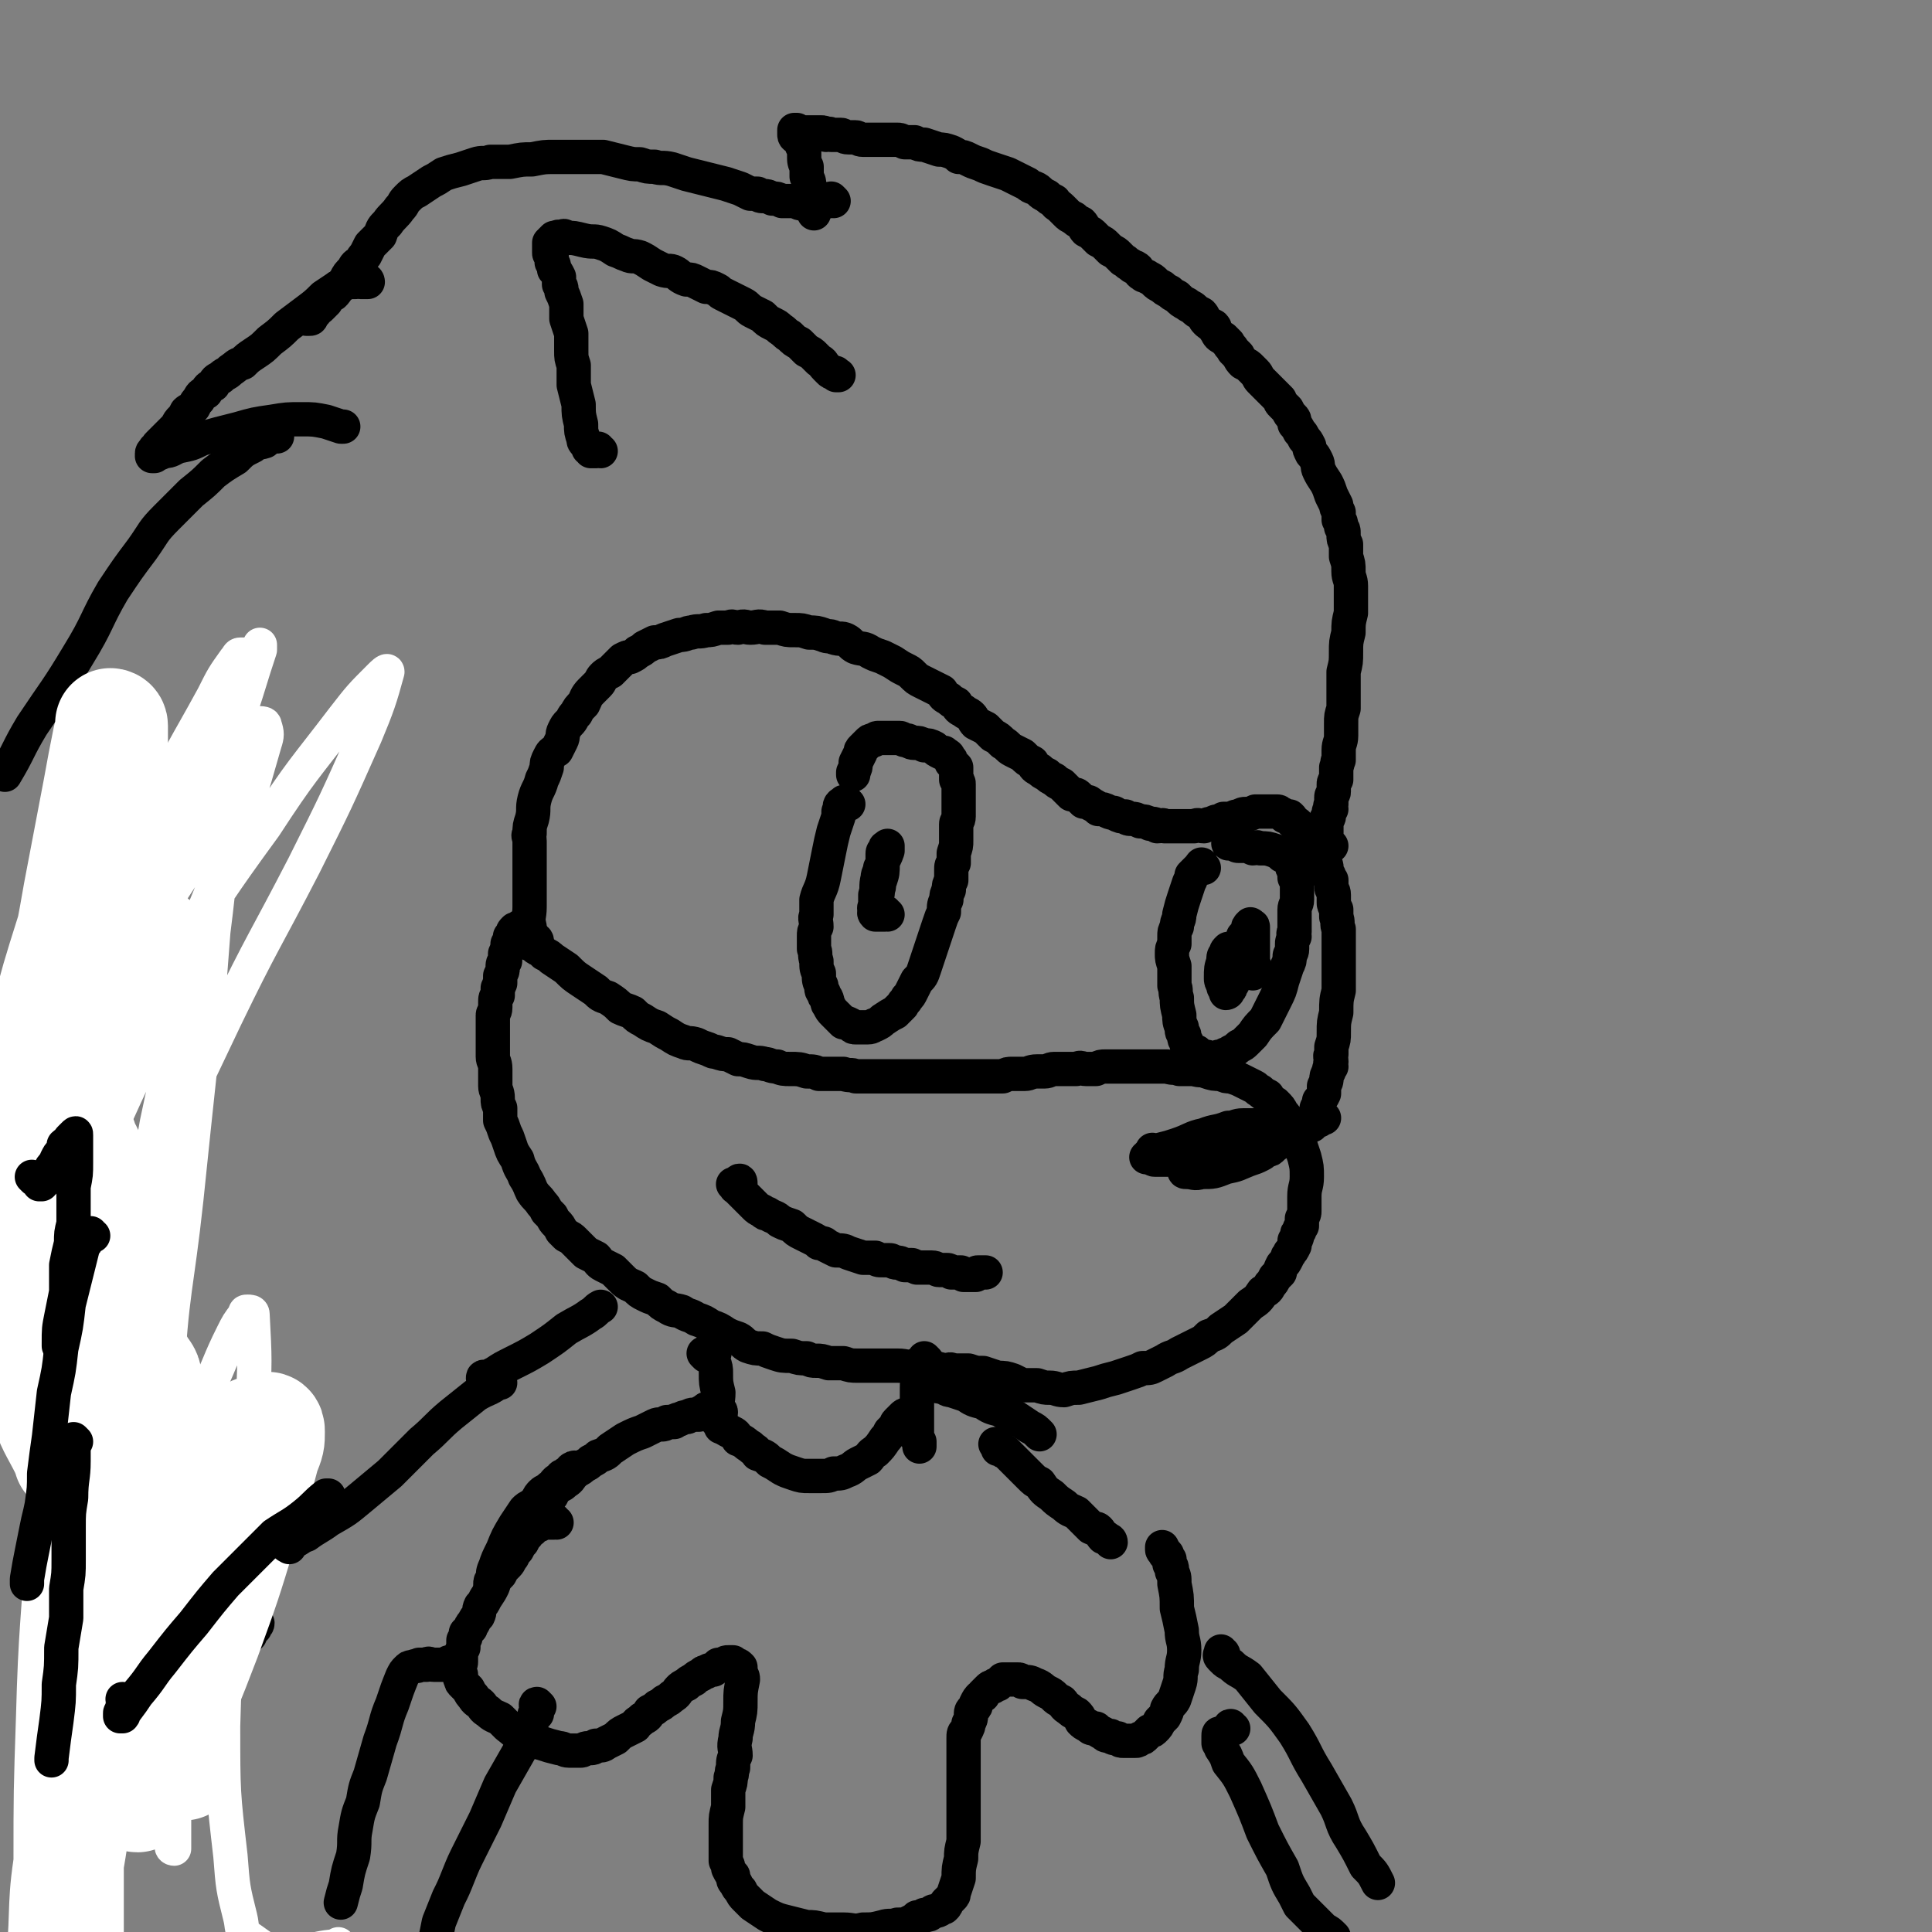
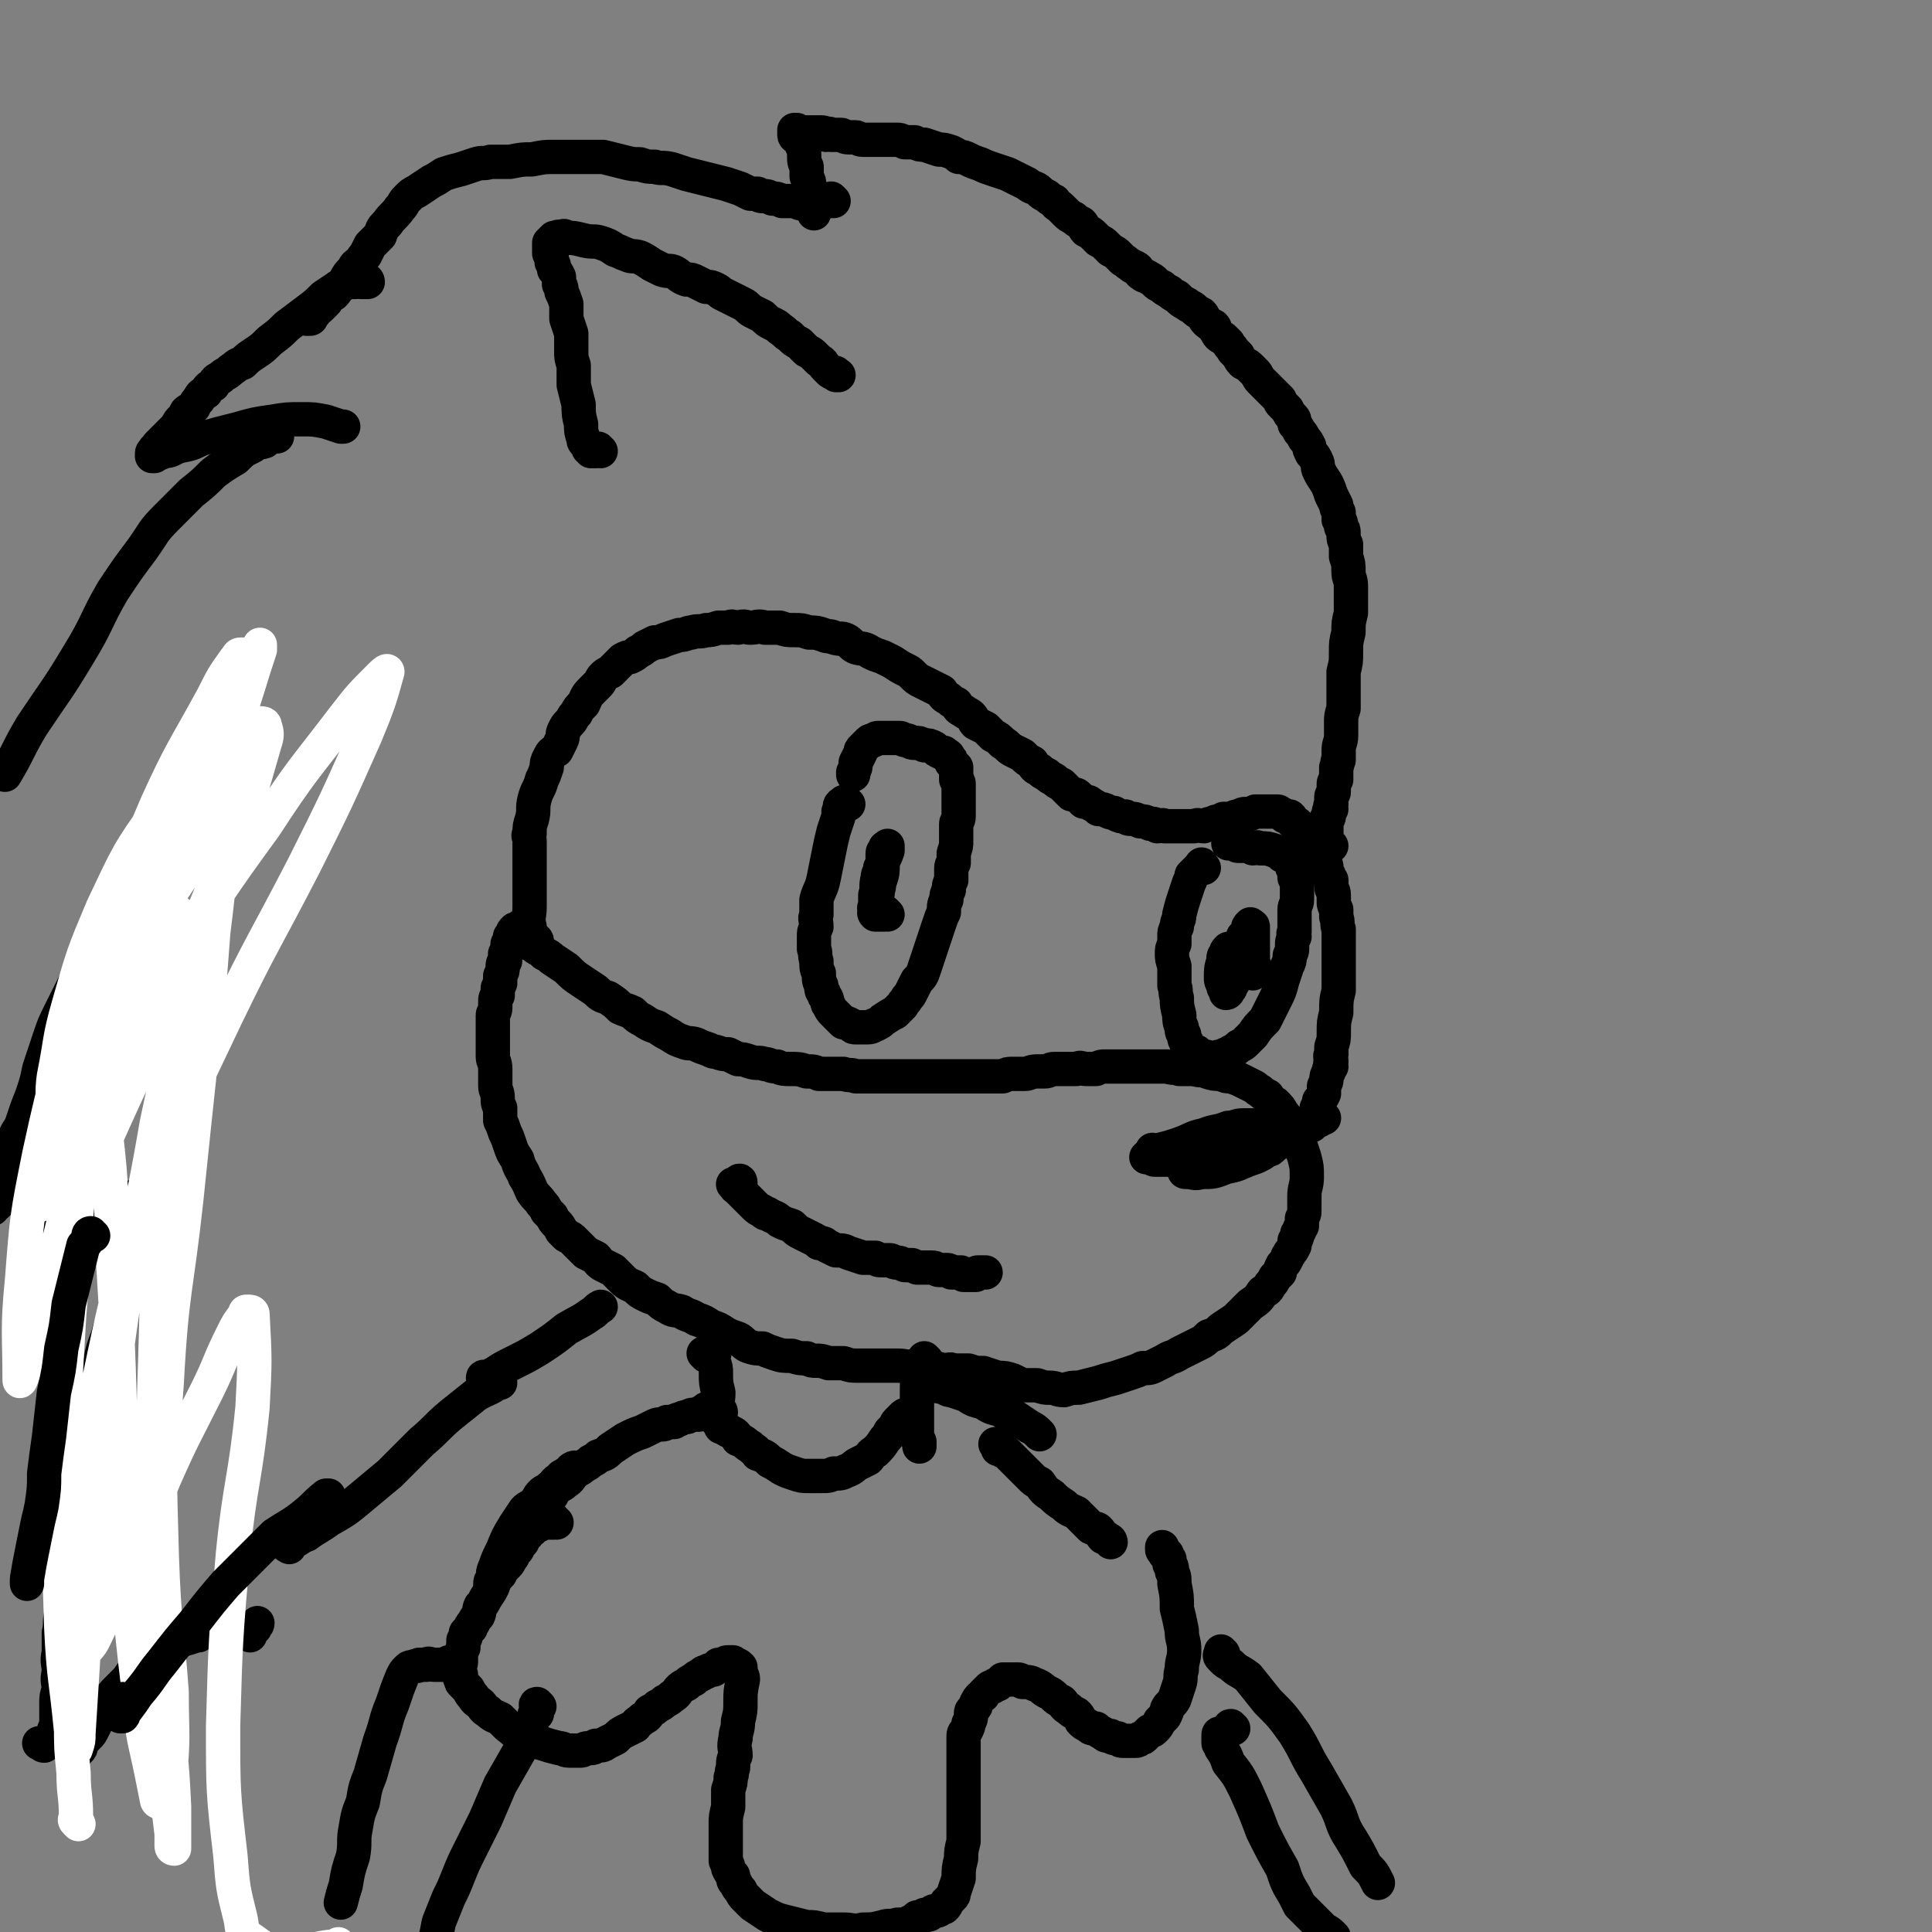
<svg xmlns="http://www.w3.org/2000/svg" viewBox="0 0 788 788" version="1.1">
  <rect x="0" y="0" width="788" height="788" fill="#808080" stroke="none" />
  <g fill="none" stroke="#000000" stroke-width="14" stroke-linecap="round" stroke-linejoin="round">
    <path d="M219,384c0,-1 -1,-1 -1,-1 0,-1 0,0 0,0 0,0 0,1 0,1 -1,0 -1,0 -1,0 -1,0 -1,0 -1,1 0,0 1,0 1,0 1,1 1,1 1,1 1,1 1,1 2,1 1,1 1,1 2,2 2,1 2,1 3,2 3,2 3,2 6,4 3,3 3,3 6,5 3,2 3,2 6,4 2,2 2,2 5,3 3,2 3,2 5,4 2,1 3,1 5,2 2,2 2,2 4,3 3,2 3,2 6,3 3,2 3,2 5,3 3,2 3,2 6,3 2,1 2,0 5,1 2,1 2,1 5,2 2,1 2,1 3,1 3,1 3,1 5,1 2,1 2,1 4,2 2,0 2,0 5,1 3,1 3,0 6,1 2,0 2,1 5,1 2,1 3,1 5,1 4,0 4,0 7,1 3,0 3,0 5,1 3,0 3,0 5,0 3,0 3,0 5,0 3,1 3,0 5,1 3,0 3,0 5,0 3,0 3,0 6,0 2,0 2,0 5,0 2,0 2,0 4,0 2,0 2,0 5,0 2,0 2,0 5,0 2,0 2,0 4,0 2,0 2,0 4,0 2,0 2,0 4,0 2,0 2,0 5,0 2,0 2,0 4,0 2,0 2,0 4,0 2,0 2,0 5,0 2,-1 2,-1 4,-1 2,0 3,0 5,0 2,0 2,-1 5,-1 2,0 2,0 3,0 2,0 2,-1 4,-1 3,0 3,0 5,0 2,0 2,0 4,0 2,-1 2,0 4,0 2,0 2,0 4,0 2,-1 2,-1 4,-1 2,0 2,0 4,0 2,0 2,0 4,0 1,0 1,0 3,0 2,0 2,0 5,0 2,0 2,0 5,0 2,0 2,0 4,0 3,1 3,0 5,1 3,0 3,0 6,0 3,1 3,0 5,1 3,1 3,1 6,1 2,1 2,1 4,1 3,1 3,1 5,2 2,1 2,1 4,2 2,1 1,1 3,2 1,1 1,1 3,2 1,2 1,2 3,3 2,2 2,2 3,4 2,2 1,2 3,4 1,2 1,2 2,3 1,2 1,3 2,5 1,3 1,3 2,6 1,4 1,4 1,8 0,4 -1,4 -1,8 0,3 0,3 0,6 0,1 0,1 -1,3 0,1 0,1 0,3 -1,1 -1,1 -1,2 -1,1 -1,1 -1,2 0,1 0,1 -1,2 0,1 0,1 0,2 -1,2 -1,2 -2,3 0,1 -1,1 -1,2 -1,2 -1,2 -2,3 -1,2 -1,2 -1,3 -1,1 -1,1 -2,2 -1,2 -1,2 -2,3 -1,2 -1,2 -3,3 -2,3 -2,3 -5,5 -3,3 -3,3 -6,6 -3,2 -3,2 -6,4 -2,2 -2,2 -5,3 -2,2 -2,2 -4,3 -2,1 -2,1 -4,2 -2,1 -2,1 -4,2 -3,2 -3,1 -6,3 -2,1 -2,1 -4,2 -2,1 -2,1 -5,1 -2,1 -2,1 -5,2 -3,1 -3,1 -6,2 -4,1 -4,1 -7,2 -4,1 -4,1 -8,2 -3,0 -3,0 -6,1 -3,0 -3,-1 -6,-1 -2,0 -2,0 -5,-1 -3,0 -3,0 -6,0 -2,-1 -2,-1 -4,-2 -3,-1 -3,-1 -6,-1 -3,-1 -3,-1 -6,-2 -3,0 -3,0 -6,-1 -3,0 -3,0 -6,0 -2,-1 -2,0 -4,0 -3,-1 -3,-1 -6,-1 -3,0 -3,0 -5,0 -4,0 -4,-1 -8,-1 -4,0 -4,0 -8,0 -4,0 -4,0 -8,0 -3,0 -3,0 -6,-1 -3,0 -3,0 -6,0 -3,-1 -3,-1 -5,-1 -2,0 -2,0 -4,-1 -3,0 -3,0 -6,-1 -4,0 -4,0 -7,-1 -3,-1 -3,-1 -5,-2 -3,0 -3,0 -6,-1 -2,-1 -2,-2 -4,-3 -3,-1 -3,-1 -5,-2 -3,-2 -3,-2 -6,-3 -3,-2 -3,-2 -6,-3 -3,-2 -3,-1 -6,-3 -3,-1 -3,0 -6,-2 -2,-1 -2,-1 -4,-3 -3,-1 -3,-1 -5,-2 -2,-1 -2,-1 -4,-3 -2,-1 -3,-1 -5,-3 -2,-2 -2,-2 -4,-4 -2,-1 -2,-1 -4,-2 -2,-1 -2,-2 -3,-3 -2,-1 -2,-1 -4,-2 -1,-1 -1,-1 -3,-3 -1,-1 -1,-1 -2,-2 -1,-1 -1,-1 -3,-2 -1,-1 -1,-1 -2,-2 -1,-2 -1,-2 -2,-3 -1,-1 -1,-1 -2,-3 -1,-1 -1,-1 -2,-2 -1,-2 -1,-2 -2,-3 -2,-3 -2,-2 -4,-5 -1,-2 -1,-3 -3,-6 -1,-3 -2,-3 -3,-7 -2,-3 -2,-3 -3,-6 -1,-3 -1,-3 -2,-5 -1,-3 -1,-3 -2,-5 0,-2 0,-2 0,-5 -1,-2 -1,-2 -1,-4 0,-3 -1,-3 -1,-5 0,-2 0,-2 0,-4 0,-2 0,-2 0,-3 0,-3 -1,-3 -1,-5 0,-2 0,-2 0,-5 0,-2 0,-2 0,-4 0,-2 0,-2 0,-4 0,-2 0,-2 0,-4 0,-1 1,-1 1,-3 0,-1 0,-1 0,-2 0,-2 0,-2 1,-3 0,-1 0,-1 0,-3 1,-1 0,-1 1,-2 0,-2 0,-2 0,-3 1,-2 1,-2 1,-3 0,-2 0,-2 1,-3 0,-2 0,-2 0,-3 1,-1 0,-1 1,-2 0,-1 0,-1 0,-2 0,0 1,0 1,-1 0,-1 0,-1 0,-2 0,0 0,0 1,-1 0,-1 0,-1 1,-2 1,0 1,0 2,-1 0,0 0,0 0,0 " />
    <path d="M218,384c0,0 0,-1 -1,-1 0,0 0,1 0,1 0,0 -1,-1 -1,-1 0,-1 0,-1 0,-1 0,-2 0,-2 0,-4 -1,-4 0,-4 0,-8 0,-5 0,-5 0,-9 0,-4 0,-4 0,-7 0,-3 0,-3 0,-5 0,-2 0,-2 0,-3 0,-2 0,-2 0,-3 0,-2 -1,-2 0,-3 0,-3 0,-3 1,-6 1,-4 0,-4 1,-8 1,-4 2,-4 3,-8 1,-2 1,-2 2,-5 0,-2 0,-2 1,-4 1,-2 1,-2 3,-3 1,-2 1,-2 2,-4 1,-2 0,-2 1,-4 1,-2 1,-2 2,-3 2,-2 1,-2 3,-4 1,-2 1,-2 3,-4 1,-2 1,-3 3,-5 1,-1 1,-1 3,-3 1,-1 1,-2 2,-3 1,-1 1,-1 3,-2 1,-1 1,-1 3,-3 1,-1 1,-1 2,-2 2,-1 2,-1 3,-1 2,-1 2,-1 3,-2 2,-1 2,-1 3,-2 2,-1 2,-1 4,-2 2,0 2,0 4,-1 3,-1 3,-1 6,-2 3,0 3,-1 5,-1 3,-1 3,0 6,-1 2,0 2,0 5,-1 2,0 2,0 4,0 2,-1 2,0 4,0 3,-1 3,0 5,0 3,0 3,-1 6,0 3,0 3,0 6,0 3,1 3,1 6,1 3,0 3,0 6,1 3,0 3,0 6,1 2,1 2,0 4,1 3,1 3,0 5,1 2,1 2,2 4,3 3,1 3,0 6,2 2,1 2,1 5,2 2,1 2,1 4,2 3,2 3,2 5,3 2,1 2,1 3,2 2,2 2,2 4,3 2,1 2,1 4,2 2,1 2,1 4,2 1,2 1,2 3,3 1,1 1,1 3,2 1,2 1,2 3,3 1,1 2,1 3,2 1,1 1,2 2,3 2,1 2,1 4,2 2,2 2,2 3,3 2,1 2,1 4,3 2,1 2,2 4,3 2,1 2,1 4,2 2,2 2,2 4,3 1,2 1,2 3,3 1,1 1,1 3,2 1,1 1,1 3,2 1,1 1,1 3,2 1,1 1,1 2,2 1,1 1,1 2,2 2,0 2,0 3,1 1,1 1,1 2,2 2,0 2,0 3,1 2,1 2,1 3,2 2,0 2,0 4,1 2,1 2,0 3,1 2,1 2,1 4,1 1,1 1,1 3,1 1,0 1,0 3,1 2,0 2,0 4,1 2,0 2,0 3,1 2,0 2,-1 3,0 2,0 2,0 3,0 2,0 2,0 3,0 2,0 2,0 3,0 2,0 2,0 3,0 2,-1 2,0 4,0 2,-1 2,-1 3,-1 2,-1 2,-1 3,-1 1,0 1,0 2,-1 2,0 2,0 3,0 2,-1 2,-1 3,-1 2,-1 2,-1 3,-1 0,0 1,0 1,0 1,0 1,0 3,-1 1,0 1,0 2,0 1,0 1,0 1,0 1,0 1,0 3,0 0,0 0,0 1,0 1,0 1,0 2,0 1,0 1,1 2,1 0,0 0,0 1,1 1,0 1,0 2,0 1,1 1,1 1,2 1,1 1,1 2,1 1,1 1,1 2,2 1,1 0,1 1,2 1,1 1,1 2,2 1,1 1,1 2,2 0,1 0,1 1,2 1,1 0,1 1,2 0,0 0,0 1,1 0,1 0,1 1,2 0,0 0,0 0,1 1,1 1,1 1,2 0,0 0,0 0,1 0,1 0,1 1,2 0,1 0,1 1,2 0,1 0,1 0,3 0,1 1,1 1,3 0,1 0,1 0,3 0,1 0,1 1,3 0,1 0,1 0,3 1,2 0,3 1,5 0,2 0,2 0,3 0,2 0,2 0,4 0,2 0,2 0,5 0,3 0,3 0,6 0,3 0,3 0,7 -1,4 -1,4 -1,9 -1,4 -1,4 -1,8 0,3 0,3 -1,6 0,1 0,1 0,3 -1,1 0,1 0,3 -1,1 0,1 0,2 -1,1 -1,1 -1,2 -1,2 -1,2 -1,3 0,1 0,1 -1,3 0,2 0,2 0,3 -1,2 -1,2 -2,3 0,2 0,2 -1,3 0,1 0,1 0,1 -1,1 0,1 0,2 -1,1 -1,1 -1,1 0,1 0,1 0,1 0,1 -1,0 -1,1 0,0 0,0 0,1 0,0 -1,0 -1,0 0,0 1,0 1,0 0,-1 0,-1 1,-1 1,-1 1,-1 2,-1 1,-1 1,-1 2,-1 " />
    <path d="M543,345c0,0 -1,-1 -1,-1 0,0 1,1 1,1 -1,0 -1,0 -1,0 -1,0 -1,0 -1,-1 0,0 0,0 0,0 0,-1 0,-1 0,-1 0,0 0,0 0,-1 0,-1 0,-1 0,-2 0,0 0,0 0,-1 0,-1 0,-1 0,-2 0,0 0,0 0,-1 0,-1 0,-1 0,-2 0,0 1,0 1,-1 0,-1 0,-1 0,-2 0,0 0,0 1,-1 0,-1 -1,-1 0,-2 0,0 0,0 0,-1 0,-1 0,-1 0,-2 0,-1 1,-1 1,-2 0,-1 0,-1 0,-3 0,-1 0,-1 1,-2 0,-1 0,-2 0,-3 0,-1 0,-1 0,-2 1,-2 0,-2 1,-3 0,-2 0,-2 0,-4 0,-3 1,-3 1,-6 0,-2 0,-2 0,-5 0,-3 0,-3 1,-6 0,-3 0,-3 0,-7 0,-4 0,-4 0,-8 1,-4 1,-4 1,-8 0,-4 0,-4 1,-8 0,-4 0,-4 1,-8 0,-3 0,-3 0,-6 0,-2 0,-2 0,-5 0,-3 -1,-3 -1,-6 0,-3 0,-3 -1,-6 0,-3 0,-3 0,-5 -1,-2 -1,-2 -1,-4 0,-2 0,-2 -1,-3 0,-2 0,-2 -1,-3 0,-2 0,-2 0,-3 -1,-2 -1,-2 -1,-3 -1,-2 -1,-2 -2,-4 -1,-3 -1,-3 -2,-5 -2,-3 -2,-3 -3,-5 -1,-2 0,-2 -1,-4 -1,-2 -1,-2 -2,-3 -1,-2 -1,-2 -1,-3 -1,-2 -1,-2 -2,-3 -1,-2 -1,-2 -2,-3 -1,-2 -1,-2 -2,-3 0,-2 0,-2 -1,-3 -1,-1 -1,-1 -2,-3 -1,-1 -1,-1 -2,-2 -1,-1 -1,-1 -1,-2 -1,-1 -1,-1 -2,-2 -1,-1 -1,-1 -2,-2 -1,-1 -1,-1 -2,-2 -1,-1 -1,-1 -2,-2 -1,-1 -1,-2 -2,-3 -1,-1 -1,-1 -2,-2 -1,-1 -1,-1 -3,-2 -1,-1 -1,-1 -2,-3 -1,-1 -1,-1 -2,-2 -1,-2 -1,-1 -2,-3 -1,-1 -1,-1 -2,-2 -2,-1 -2,-1 -3,-3 -1,-1 0,-1 -1,-2 -2,-1 -2,-1 -3,-2 -1,-1 -1,-2 -2,-3 -2,-1 -2,-1 -3,-2 -1,-1 -2,-1 -3,-2 -2,-1 -2,-1 -4,-3 -2,-1 -2,-1 -3,-2 -2,-1 -2,-1 -3,-2 -2,-1 -2,-1 -3,-2 -1,-1 -1,-1 -3,-2 -1,-1 -1,0 -2,-1 -2,-1 -1,-2 -3,-3 -1,0 -1,0 -2,-1 -2,-1 -1,-1 -3,-2 -1,-1 -1,-1 -2,-2 -1,-1 -1,-1 -3,-2 -1,-1 -1,-1 -2,-2 -1,-1 -1,-1 -3,-2 -1,-1 -1,-1 -2,-2 -1,-1 -1,-1 -3,-2 -1,-1 -1,-2 -2,-3 -2,-1 -2,-1 -3,-2 -2,-1 -2,-1 -3,-2 -1,-1 -1,-1 -2,-2 -2,-2 -2,-1 -3,-3 -2,-1 -2,-1 -3,-2 -2,-1 -2,-1 -3,-2 -2,-2 -3,-1 -5,-3 -4,-2 -4,-2 -8,-4 -3,-1 -3,-1 -6,-2 -3,-1 -3,-1 -5,-2 -3,-1 -3,-1 -5,-2 -2,-1 -2,-1 -4,-1 -1,-1 -1,-1 -3,-2 -3,-1 -3,-1 -5,-1 -3,-1 -3,-1 -6,-2 -2,0 -2,0 -4,-1 -2,0 -2,0 -4,0 -2,-1 -2,-1 -3,-1 -2,0 -2,0 -3,0 -2,0 -2,0 -3,0 -2,0 -2,0 -3,0 -1,0 -1,0 -3,0 -1,0 -1,0 -2,0 -2,0 -2,-1 -3,-1 -2,0 -2,0 -3,0 -2,0 -2,-1 -3,-1 -1,0 -1,0 -2,0 -1,0 -1,0 -2,0 -1,-1 -1,0 -2,0 -1,-1 -1,-1 -2,-1 -1,0 -1,0 -2,0 0,0 0,0 -1,0 -1,0 -1,0 -1,0 -1,0 -1,0 -1,0 -1,0 -1,0 -1,0 -1,0 -1,0 -1,0 0,0 0,0 -1,0 0,0 0,0 0,0 0,0 0,0 0,0 -1,0 -1,0 -1,0 -1,0 -1,-1 -1,-1 0,0 0,0 0,0 -1,0 -1,0 -1,0 0,0 0,0 0,1 0,0 0,1 0,1 0,0 0,-1 0,0 0,0 0,0 0,0 0,1 1,1 1,1 0,0 0,0 1,1 0,0 0,-1 1,0 0,0 0,0 0,1 0,0 0,0 0,1 0,1 1,1 1,2 0,1 0,1 0,2 0,3 0,3 1,5 0,2 0,2 0,4 1,2 1,2 1,3 0,2 1,2 1,3 0,2 0,2 0,3 0,1 1,1 1,2 0,1 0,1 0,1 0,1 0,1 0,1 0,0 0,0 0,1 0,0 0,0 0,0 0,0 0,1 0,1 0,0 0,-1 0,-1 0,0 0,0 0,-1 0,0 0,0 1,0 " />
    <path d="M245,184c-1,0 -1,-1 -1,-1 -1,0 -1,0 -1,1 0,0 0,0 -1,0 0,0 0,0 -1,0 0,-1 0,-1 0,-1 0,0 -1,0 -1,0 0,0 0,-1 0,-1 -1,-1 -1,-1 -1,-1 -1,-1 -1,-1 -1,-2 -1,-3 -1,-3 -1,-6 -1,-4 -1,-4 -1,-8 -1,-4 -1,-4 -2,-8 0,-4 0,-4 0,-8 -1,-3 -1,-3 -1,-6 0,-3 0,-3 0,-7 -1,-3 -1,-3 -2,-6 0,-3 0,-3 0,-6 -1,-3 -1,-3 -2,-5 0,-2 0,-2 -1,-3 0,-2 0,-2 0,-3 -1,-2 -1,-2 -2,-3 0,-2 0,-2 -1,-3 0,-2 0,-2 0,-3 -1,-1 -1,0 -1,-1 0,-1 0,-1 0,-2 0,-1 0,-1 0,-1 0,-1 0,-1 0,-1 1,-1 1,-1 1,-1 0,0 0,0 1,-1 1,0 1,0 1,0 1,-1 1,0 2,0 1,-1 1,-1 2,0 3,0 3,0 7,1 4,1 4,0 7,1 3,1 3,1 6,3 3,1 2,1 5,2 2,1 2,0 5,1 2,1 2,1 5,3 2,1 2,1 4,2 3,1 3,0 5,1 2,1 2,2 5,3 2,0 2,0 4,1 2,1 2,1 4,2 2,0 2,0 4,1 2,1 1,1 3,2 2,1 2,1 4,2 2,1 2,1 4,2 2,1 2,2 4,3 2,1 2,1 4,2 2,2 2,2 4,3 2,1 2,1 3,2 3,2 2,2 4,3 2,2 2,2 4,3 2,2 2,2 3,3 2,1 2,1 3,2 1,1 1,1 2,2 2,1 1,1 3,3 0,0 0,0 1,1 1,1 1,1 2,1 1,0 1,0 1,1 0,0 0,0 1,0 " />
    <path d="M340,82c0,0 -1,-1 -1,-1 0,0 0,0 0,1 0,0 -1,-1 -1,0 -1,0 -1,0 -2,0 0,0 0,0 -1,0 0,0 0,1 -1,1 -1,0 -1,0 -1,0 -1,0 -1,0 -2,0 -1,0 -1,0 -1,0 -1,0 -1,0 -2,0 -2,0 -2,0 -3,-1 -1,0 -1,0 -3,0 -2,0 -2,0 -3,0 -2,-1 -2,-1 -4,-1 -2,-1 -2,-1 -3,-1 -2,0 -2,0 -3,-1 -2,0 -2,0 -3,0 -2,-1 -2,-1 -4,-2 -3,-1 -3,-1 -6,-2 -4,-1 -4,-1 -8,-2 -4,-1 -4,-1 -8,-2 -3,-1 -3,-1 -6,-2 -4,-1 -4,0 -7,-1 -3,0 -3,0 -6,-1 -3,0 -3,0 -7,-1 -4,-1 -4,-1 -8,-2 -5,0 -5,0 -10,0 -5,0 -5,0 -10,0 -4,0 -4,0 -9,1 -4,0 -4,0 -9,1 -4,0 -4,0 -8,0 -3,1 -3,0 -6,1 -3,1 -3,1 -6,2 -4,1 -4,1 -7,2 -3,2 -3,2 -5,3 -3,2 -3,2 -6,4 -2,1 -2,1 -4,3 -2,2 -1,2 -3,4 -2,3 -3,3 -5,6 -2,2 -2,2 -3,5 -2,2 -2,2 -4,4 -1,2 -1,2 -2,4 -1,1 -1,1 -2,3 -2,1 -2,1 -3,3 -2,2 -2,2 -3,4 -1,2 -1,2 -3,3 -1,2 -1,2 -2,3 -2,1 -2,1 -3,3 -1,1 -1,1 -2,2 -1,1 -1,1 -2,1 0,1 0,1 -1,2 -1,0 0,1 -1,1 0,1 0,1 -1,1 0,0 -1,0 -1,0 0,0 0,0 1,0 0,0 0,0 0,0 " />
    <path d="M150,115c0,0 -1,-1 -1,-1 0,0 1,0 1,1 -1,0 -1,0 -2,0 -1,0 -1,0 -1,0 -1,0 -1,-1 -2,0 -2,0 -2,0 -3,0 -2,1 -2,1 -4,2 -3,2 -3,2 -6,4 -3,3 -3,3 -7,6 -4,3 -4,3 -8,6 -3,3 -3,3 -7,6 -3,3 -3,3 -6,5 -3,2 -3,2 -5,4 -3,1 -2,1 -5,3 -2,2 -2,1 -4,3 -2,1 -2,1 -3,3 -2,1 -2,1 -3,3 -2,1 -2,1 -3,3 -1,1 -1,1 -2,3 -1,1 -2,1 -3,2 -1,2 -1,2 -2,3 -1,1 -1,1 -2,3 -1,1 -1,1 -2,2 -1,1 -1,1 -1,1 -1,1 -1,1 -2,2 -1,1 -1,1 -1,1 -1,1 -1,1 -1,1 -1,1 -1,1 -1,2 -1,0 -1,0 -1,1 0,0 -1,0 -1,1 0,0 1,0 1,0 -1,1 -1,0 -1,1 0,0 0,0 0,0 0,0 0,0 1,0 0,-1 0,-1 1,-1 1,0 1,0 3,-1 3,0 3,-1 6,-2 5,-1 5,-1 9,-3 7,-2 7,-2 15,-4 7,-2 7,-2 14,-3 6,-1 6,-1 12,-1 5,0 5,0 10,1 3,1 3,1 6,2 1,0 0,0 1,0 " />
    <path d="M113,178c-1,0 -1,-1 -1,-1 -1,0 0,0 0,1 0,0 -1,0 -1,0 -2,1 -2,1 -3,2 -3,1 -3,0 -5,2 -4,2 -4,2 -7,5 -5,3 -5,3 -9,6 -4,4 -4,4 -9,8 -5,5 -5,5 -10,10 -6,6 -5,6 -10,13 -6,8 -6,8 -12,17 -7,12 -6,13 -14,26 -9,15 -9,14 -19,29 -6,10 -5,10 -11,20 " />
-     <path d="M20,357c0,0 -1,-1 -1,-1 0,1 1,1 2,2 0,1 -1,1 0,2 0,1 0,1 0,2 1,1 1,1 1,1 0,1 0,1 1,2 0,0 0,0 1,1 0,0 1,0 1,0 1,-1 1,-1 1,-2 1,0 1,0 2,-1 1,-1 1,-1 2,-2 1,-1 1,-1 2,-2 4,-4 4,-4 8,-7 6,-4 6,-4 12,-7 5,-4 5,-4 11,-6 4,-2 4,-2 8,-4 3,-1 3,-1 6,-1 2,-1 2,-1 3,-1 2,0 2,0 3,0 1,0 1,-1 2,-1 " />
    <path d="M70,341c0,0 -1,-1 -1,-1 0,0 0,0 0,0 0,0 -1,0 -1,0 -1,0 0,1 -1,1 0,0 0,0 -1,0 0,0 0,0 0,1 -1,0 -1,0 -1,0 -1,1 -1,1 -2,2 -1,1 -1,1 -2,3 -1,2 -1,2 -3,4 -2,3 -2,3 -4,7 -2,3 -2,3 -4,6 -2,4 -2,4 -4,7 -2,4 -2,4 -4,9 -2,4 -3,4 -5,9 -3,5 -3,5 -6,11 -3,6 -3,6 -6,12 -3,6 -3,6 -5,12 -2,6 -2,6 -4,12 -1,5 -1,5 -3,11 -2,5 -2,5 -4,11 -1,3 -2,3 -3,6 0,2 0,2 0,4 -1,1 0,1 0,3 -1,1 -1,1 -1,2 0,1 0,1 0,1 0,1 -1,1 -1,2 0,1 0,1 0,1 0,1 -1,1 -1,2 0,0 0,1 0,1 0,1 0,1 0,1 -1,1 0,1 0,2 0,0 0,0 0,1 -1,0 -1,0 -1,1 0,1 0,1 0,1 0,1 0,1 0,2 -1,0 -1,0 -2,1 0,0 0,0 0,1 -1,1 -1,1 -1,1 -1,1 -1,1 -2,1 0,1 0,0 0,1 -1,0 -1,0 -1,0 0,-1 0,-1 1,-1 " />
    <path d="M23,431c-1,0 -1,-1 -1,-1 -1,0 0,1 0,2 0,0 0,0 0,1 0,1 0,1 1,3 0,2 0,2 0,4 0,3 0,3 1,5 0,3 0,3 0,6 0,3 0,3 0,6 0,4 0,4 0,8 0,4 0,4 0,8 0,4 0,4 0,8 0,3 0,3 0,6 -1,3 0,3 0,6 -1,1 -1,1 -1,3 0,1 0,1 0,3 0,1 0,1 0,3 0,1 0,1 0,3 0,1 0,1 0,3 0,1 0,1 0,2 1,2 0,2 1,3 0,1 -1,1 0,2 0,1 0,1 0,2 0,1 0,1 0,2 0,0 0,1 0,1 0,0 1,0 1,0 0,1 0,1 0,1 0,1 0,1 0,1 0,0 0,-1 0,-1 0,0 0,0 0,-1 0,0 0,0 0,-1 0,0 0,0 0,-1 0,0 0,0 0,0 0,-1 0,-1 0,-1 0,-1 0,-1 0,-1 0,-1 0,-1 0,-1 0,0 0,0 1,-1 0,0 0,0 1,-1 0,-1 0,-1 1,-2 0,0 0,0 1,-1 0,-1 0,-1 1,-2 1,-1 0,-2 1,-3 0,-1 0,-1 1,-2 1,-1 1,0 2,-1 1,-1 1,-2 2,-3 1,0 1,0 2,-1 2,-1 2,-1 3,-2 1,-1 1,-1 2,-2 2,-1 1,-1 3,-1 1,-1 1,-1 3,-2 1,-1 2,0 3,-1 3,-1 2,-2 5,-3 1,0 1,0 3,0 1,-1 1,-1 2,-2 1,0 1,0 3,0 1,0 1,0 2,-1 1,0 1,0 1,0 1,0 1,0 1,0 0,0 0,0 0,0 1,0 1,0 1,1 0,0 0,0 0,0 0,1 -1,0 -1,1 0,0 0,0 0,1 -1,1 -1,1 -1,2 -1,2 -1,2 -3,5 -2,5 -2,5 -4,10 -2,4 -2,4 -4,9 -2,4 -2,4 -4,8 -1,4 -1,4 -3,8 -2,4 -1,4 -3,8 -2,4 -2,4 -3,8 -2,5 -2,5 -3,10 -1,4 -1,4 -2,8 -1,5 -1,5 -1,10 -1,4 -1,4 -2,9 -1,6 -1,6 -2,11 -1,6 0,6 -1,12 -1,5 -2,4 -3,9 0,5 0,5 0,10 -1,6 0,6 -1,13 -1,5 -1,5 -2,11 -1,5 -1,5 -2,10 -1,4 0,4 -1,8 0,4 0,4 0,8 -1,4 0,4 0,8 -1,4 0,4 0,7 -1,3 -1,3 -1,6 0,2 0,2 0,3 0,2 0,2 0,3 0,2 0,2 0,3 0,1 -1,1 -1,2 0,1 0,1 -1,2 0,0 0,0 0,1 -1,1 -1,1 -2,2 -1,0 -1,0 -1,1 -1,0 -1,-1 -2,-1 0,0 0,0 0,0 " />
    <path d="M28,712c0,0 -1,-1 -1,-1 0,0 0,1 1,2 0,0 0,0 1,1 0,0 0,0 0,0 1,1 1,0 1,1 0,0 0,0 0,1 0,0 1,0 1,-1 0,0 0,0 1,-1 0,0 0,0 0,0 1,-1 1,-1 1,-2 1,-1 0,-1 1,-2 1,-1 1,-1 2,-2 1,-1 1,-1 2,-3 1,-2 1,-2 2,-4 1,-2 1,-2 2,-4 1,-2 2,-2 3,-4 1,-2 1,-2 3,-4 2,-2 2,-2 4,-4 2,-3 2,-3 5,-5 3,-3 3,-3 6,-5 3,-2 3,-2 7,-4 5,-3 5,-2 10,-4 1,0 1,0 1,0 " />
    <path d="M288,553c0,0 -1,-1 -1,-1 0,0 1,1 1,1 0,-1 0,-1 0,-1 0,0 1,0 1,0 0,0 0,0 1,0 0,-1 0,-1 0,-1 0,-1 0,0 0,0 0,0 0,0 1,0 0,0 0,0 0,0 0,0 0,0 0,0 1,1 0,1 0,2 0,1 0,1 0,2 1,3 1,3 1,5 0,4 0,4 1,8 0,4 -1,4 0,7 0,2 1,2 1,5 0,1 0,1 0,2 " />
    <path d="M378,555c0,0 -1,-1 -1,-1 0,0 0,1 0,1 -1,0 -1,0 -1,1 0,0 -1,0 -1,0 0,0 0,1 0,1 0,1 0,1 0,1 -1,2 0,2 0,3 -1,3 -1,3 -1,5 0,4 0,4 0,7 0,4 0,4 0,7 0,3 0,3 0,5 0,2 0,2 1,3 0,1 0,1 0,2 " />
    <path d="M289,576c0,-1 -1,-2 -1,-1 -1,0 0,0 0,1 -1,0 -1,0 -1,0 -1,0 0,0 -1,0 0,1 0,0 -1,1 0,0 0,0 0,0 -1,0 -1,0 -2,0 -2,0 -2,1 -3,1 -1,0 -1,0 -3,1 -1,0 -1,0 -2,1 -1,0 -1,0 -3,0 -1,1 -1,1 -3,1 -1,0 -1,0 -3,1 -2,1 -2,1 -4,2 -3,1 -3,1 -7,3 -3,2 -3,2 -6,4 -2,2 -2,2 -5,3 -1,1 -1,1 -3,2 -1,1 -1,1 -3,2 -1,1 -1,1 -3,2 -1,1 -1,1 -2,2 -1,2 -2,2 -3,3 -1,1 -2,1 -3,2 -1,1 -1,1 -2,3 -2,1 -2,1 -3,3 -2,2 -2,2 -3,4 -2,2 -2,2 -4,5 -1,2 -1,2 -2,4 -2,2 -2,2 -3,4 0,1 0,1 0,2 " />
    <path d="M407,590c0,0 -1,-1 -1,-1 0,0 1,0 1,0 0,1 0,1 0,1 0,0 0,0 0,0 0,0 0,0 0,1 1,0 1,0 1,0 1,1 1,1 2,1 1,1 1,1 2,2 1,1 1,1 2,2 1,1 1,1 3,3 1,1 1,1 3,3 2,2 2,2 4,3 2,3 2,3 5,5 2,2 2,2 5,4 2,2 3,2 5,3 2,2 2,2 3,3 2,2 2,2 3,3 2,1 2,0 3,1 1,1 1,2 2,3 1,0 1,0 2,1 1,0 1,1 1,1 " />
    <path d="M380,563c0,0 -1,-1 -1,-1 0,0 1,0 1,1 0,0 0,0 0,1 0,0 0,0 1,0 0,1 0,1 1,1 1,1 1,0 3,1 1,0 1,1 3,1 3,1 3,1 6,2 3,2 3,2 7,3 3,2 3,2 7,3 3,2 3,2 6,3 3,2 3,2 6,4 2,1 2,1 4,3 " />
    <path d="M102,667c0,0 -1,-1 -1,-1 0,0 0,0 1,1 0,0 0,0 0,0 0,0 -1,-1 -1,-1 0,0 1,0 1,0 1,-1 1,-1 1,-2 0,0 0,0 1,0 0,-1 1,-1 1,-2 " />
  </g>
  <g fill="none" stroke="#FFFFFF" stroke-width="14" stroke-linecap="round" stroke-linejoin="round">
    <path d="M32,744c-1,-1 -1,-1 -1,-1 -1,-1 0,-1 0,-2 0,-9 -1,-9 -1,-18 -1,-10 -1,-10 -1,-21 0,-7 -1,-7 -1,-14 0,-7 0,-7 -1,-13 0,-9 0,-9 0,-17 -1,-14 -1,-14 -1,-28 0,-18 0,-18 0,-36 1,-19 0,-19 1,-37 1,-17 1,-17 2,-34 0,-13 0,-13 1,-25 0,-10 0,-10 0,-21 1,-10 1,-10 1,-20 0,-10 0,-10 0,-20 0,-6 0,-6 0,-12 0,-2 0,-2 0,-4 0,0 0,-1 1,-1 0,0 0,0 0,1 2,5 2,5 4,11 4,14 5,14 7,29 3,25 2,26 3,51 2,33 2,33 3,66 2,32 1,33 3,65 2,25 2,25 5,50 1,16 2,16 5,31 1,5 1,5 2,10 0,1 1,1 1,1 1,1 2,1 2,0 2,-4 2,-4 2,-8 2,-19 1,-19 1,-37 -2,-27 -3,-27 -4,-55 -1,-34 -1,-34 0,-68 1,-29 1,-29 4,-57 2,-20 2,-20 5,-39 2,-13 3,-12 5,-25 1,-9 1,-9 2,-18 2,-11 2,-11 3,-22 1,-13 1,-13 2,-26 1,-8 1,-8 2,-17 0,-2 0,-2 0,-4 0,0 0,0 0,0 -1,13 -2,13 -3,27 -2,23 -2,23 -4,46 -3,28 -3,28 -6,57 -4,37 -6,37 -8,75 -3,41 -3,41 -3,82 0,33 0,33 2,67 0,18 1,17 3,35 0,3 0,3 0,5 0,1 1,1 1,1 0,-8 0,-9 0,-17 -1,-23 -2,-23 -4,-46 -2,-36 -3,-36 -4,-73 -1,-44 0,-44 1,-88 2,-37 2,-37 5,-73 1,-22 1,-22 2,-44 1,-11 0,-11 1,-22 0,-5 0,-5 0,-9 0,-3 0,-3 0,-6 0,-2 -1,-2 0,-3 0,-1 0,-2 0,-1 1,0 1,1 1,3 0,17 1,17 0,34 -3,25 -4,25 -9,49 -6,35 -7,34 -13,69 -6,40 -5,40 -10,81 -4,33 -3,33 -7,67 -1,16 -1,16 -2,32 0,3 0,3 -1,6 0,0 0,1 -1,1 0,-3 0,-4 -1,-8 -2,-21 -3,-21 -4,-42 -1,-31 -1,-31 -1,-62 1,-38 2,-38 5,-75 2,-31 2,-31 5,-63 1,-17 1,-17 2,-34 1,-6 1,-6 2,-12 0,-4 0,-4 0,-7 0,-3 0,-3 1,-6 0,-5 0,-5 0,-10 0,-2 1,-2 1,-3 0,-1 0,-2 1,-2 0,0 1,0 1,0 1,1 1,1 2,2 1,4 1,4 1,8 -1,17 0,17 -3,34 -5,24 -6,23 -12,47 -5,22 -5,22 -11,44 -3,14 -3,14 -7,28 -1,4 -1,4 -3,8 0,1 -1,3 -1,2 0,-19 -1,-21 1,-41 2,-26 2,-26 7,-51 8,-37 9,-37 21,-73 12,-35 12,-35 27,-70 10,-22 11,-22 23,-44 4,-8 4,-8 9,-15 1,-1 1,-2 2,-2 1,0 2,0 2,0 0,2 0,2 0,4 -2,8 -1,8 -4,16 -8,20 -10,19 -19,38 -13,28 -14,27 -26,56 -11,27 -10,28 -20,56 -6,19 -6,19 -13,38 -2,7 -2,7 -3,14 -1,1 0,2 0,3 -1,0 -1,-1 0,-1 2,-13 2,-13 6,-26 7,-26 6,-26 15,-51 10,-31 10,-31 23,-60 12,-28 13,-28 27,-55 7,-14 7,-14 15,-28 2,-4 2,-3 4,-6 1,-1 1,-2 1,-2 0,0 0,1 0,2 -4,12 -4,13 -8,25 -9,21 -10,21 -18,43 -11,27 -12,27 -22,55 -9,25 -9,25 -16,50 -5,18 -5,18 -9,35 -1,6 -1,6 -2,12 0,1 0,2 0,3 0,0 1,0 1,-1 6,-9 6,-10 10,-20 9,-20 9,-20 18,-39 10,-26 10,-26 21,-51 9,-23 10,-23 19,-47 4,-13 4,-13 8,-27 1,-3 1,-4 0,-7 0,-1 -1,-1 -3,-1 -9,4 -10,3 -18,10 -12,11 -13,11 -22,25 -13,18 -13,19 -23,40 -8,19 -8,19 -14,40 -4,14 -3,14 -6,29 -1,7 0,7 -1,14 0,2 0,2 0,4 0,1 0,2 0,1 0,0 1,-1 1,-2 2,-5 2,-5 3,-10 5,-14 5,-15 10,-29 7,-17 6,-17 14,-34 10,-20 11,-20 23,-40 9,-17 9,-16 20,-32 3,-6 3,-6 7,-11 1,-2 1,-2 2,-3 1,0 2,0 2,0 -2,7 -2,8 -5,16 -7,15 -7,15 -15,29 -9,17 -10,16 -20,33 -9,16 -10,16 -18,33 -7,13 -6,13 -12,27 -2,5 -1,5 -3,10 0,1 0,1 0,2 -1,0 0,0 0,0 2,-5 1,-5 3,-9 2,-12 2,-12 5,-23 4,-15 4,-16 8,-30 5,-16 5,-16 11,-31 5,-12 6,-12 11,-24 3,-5 3,-5 5,-9 1,-2 0,-2 1,-4 1,-1 2,-2 2,-1 -3,9 -3,11 -8,22 -7,21 -8,20 -16,41 -8,20 -9,20 -16,41 -4,13 -4,13 -7,26 -1,4 -1,4 -1,8 0,1 0,2 0,2 0,1 1,0 1,0 8,-11 8,-12 15,-24 13,-20 13,-20 27,-41 18,-27 18,-28 37,-54 15,-23 16,-23 32,-44 7,-9 7,-9 15,-17 1,-1 3,-3 3,-2 -3,11 -4,14 -9,26 -12,27 -12,27 -25,53 -16,31 -17,31 -32,62 -17,36 -18,36 -31,74 -13,37 -13,38 -21,76 -7,31 -6,31 -9,62 -2,17 -1,17 0,33 0,5 0,5 1,10 0,2 0,2 1,2 1,1 2,1 2,1 3,-3 3,-4 5,-8 7,-14 7,-14 13,-28 7,-17 7,-17 14,-34 8,-18 8,-17 17,-35 6,-12 5,-12 11,-24 2,-4 2,-4 5,-8 0,-1 0,-1 1,-1 1,0 2,0 2,1 1,19 1,19 0,38 -3,30 -5,30 -8,60 -3,35 -3,35 -4,70 0,27 0,27 3,53 1,13 1,13 4,25 1,4 0,5 3,8 6,4 7,6 14,6 10,2 10,-1 20,-2 2,0 2,0 3,-1 " />
  </g>
  <g fill="none" stroke="#FFFFFF" stroke-width="45" stroke-linecap="round" stroke-linejoin="round">
-     <path d="M75,720c0,-1 0,-1 -1,-1 -7,-6 -9,-5 -13,-12 -12,-24 -13,-25 -17,-51 -4,-23 -1,-24 1,-47 1,-16 2,-16 4,-32 1,-7 2,-7 3,-14 1,-3 1,-3 2,-5 1,-1 1,-1 2,-2 0,0 1,0 1,1 2,3 3,3 3,7 3,20 4,20 5,40 0,27 -2,27 -4,53 -2,21 -3,21 -4,42 -1,12 -1,12 -1,25 0,4 0,4 0,7 0,1 -1,2 0,2 0,0 1,-1 1,-2 6,-11 6,-11 11,-23 8,-20 8,-19 16,-40 8,-22 8,-22 15,-45 5,-15 5,-15 9,-30 2,-5 2,-5 2,-9 0,-1 0,-2 -1,-2 -5,2 -6,1 -10,5 -14,14 -15,13 -25,30 -17,30 -18,30 -29,63 -12,36 -10,37 -16,74 -4,23 -2,23 -4,46 0,7 0,7 0,14 0,2 0,3 0,3 0,1 1,0 1,-1 1,-8 1,-9 2,-17 0,-19 0,-19 0,-39 0,-29 0,-29 1,-59 1,-37 2,-37 4,-73 2,-32 2,-32 4,-64 1,-21 1,-21 2,-42 1,-11 0,-11 0,-23 0,-7 0,-7 0,-14 -1,-6 -1,-6 -2,-11 -1,-4 -1,-4 -3,-7 0,-2 -1,-3 -1,-3 -2,2 -3,3 -4,7 -2,21 -2,21 -2,42 -1,21 -1,21 -1,42 0,12 0,12 1,24 0,6 1,6 1,12 0,1 0,1 0,3 0,0 0,1 0,1 0,0 0,-1 0,-1 0,-1 -1,-1 -1,-2 -5,-10 -6,-10 -9,-20 -5,-18 -5,-19 -6,-37 -1,-26 -1,-26 1,-52 3,-30 4,-30 9,-61 4,-29 5,-29 10,-58 4,-21 4,-21 8,-42 2,-11 2,-11 4,-21 1,-2 1,-2 1,-5 0,0 0,-1 0,-1 0,0 1,0 1,1 0,1 0,1 0,2 0,6 0,6 0,11 -1,13 -1,13 -3,26 -2,15 -3,14 -6,29 -3,13 -2,13 -5,27 -2,10 -2,10 -4,21 -2,11 -1,11 -4,22 -3,13 -4,13 -7,26 -3,11 -3,11 -6,22 -1,7 -1,7 -3,14 -1,2 0,2 -1,4 0,1 0,1 -1,2 0,0 0,0 0,0 -1,-7 -2,-8 -2,-15 1,-15 0,-15 3,-31 4,-19 6,-19 11,-38 5,-19 5,-19 11,-38 3,-12 3,-12 7,-24 2,-4 2,-4 3,-7 1,-1 0,-1 1,-3 0,0 0,-1 1,-1 0,0 1,0 1,1 0,0 0,0 0,1 -1,2 0,2 0,4 -1,8 -1,8 -1,16 0,1 0,1 0,2 " />
-   </g>
+     </g>
  <g fill="none" stroke="#000000" stroke-width="14" stroke-linecap="round" stroke-linejoin="round">
-     <path d="M14,481c0,0 -1,-1 -1,-1 0,0 1,1 2,1 0,1 0,1 1,1 0,0 0,1 0,1 1,0 1,0 1,0 1,-1 1,-1 1,-2 1,0 1,0 2,-1 0,-1 0,-1 0,-2 1,-2 1,-2 2,-3 1,-1 1,-1 1,-2 1,-2 1,-2 2,-3 1,-2 1,-2 1,-3 1,-1 1,0 2,-1 0,-1 0,-1 1,-2 0,0 0,0 1,-1 0,0 0,0 0,0 1,-1 1,-1 1,0 0,0 0,0 0,1 0,0 0,0 0,1 0,1 0,1 0,2 0,4 0,4 0,7 0,5 0,5 -1,10 0,4 0,4 0,8 0,3 0,3 0,7 -1,4 -1,4 -1,8 -1,4 -1,4 -2,9 0,5 0,5 0,11 -1,5 -1,5 -2,10 -1,5 -1,5 -1,11 0,0 0,0 0,1 " />
    <path d="M38,504c-1,0 -1,-1 -1,-1 -1,0 -1,1 -1,2 -1,2 -1,2 -2,3 -1,4 -1,4 -2,8 -2,8 -2,8 -4,16 -1,9 -1,9 -3,18 -1,9 -1,9 -3,18 -1,9 -1,9 -2,18 -1,7 -1,7 -2,15 0,6 0,6 -1,13 -1,5 -1,4 -2,9 -1,5 -1,5 -2,10 -1,5 -1,5 -2,11 0,1 0,1 0,2 " />
-     <path d="M31,588c0,0 -1,-1 -1,-1 0,1 0,2 0,3 0,3 0,3 0,6 0,7 -1,7 -1,15 -1,6 -1,6 -1,12 0,7 0,7 0,13 0,6 0,6 -1,12 0,6 0,6 0,12 -1,6 -1,6 -2,12 0,8 0,8 -1,15 0,7 0,7 -1,15 -1,7 -1,7 -2,15 0,0 0,0 0,1 " />
    <path d="M51,694c0,0 -1,-1 -1,-1 0,0 1,1 1,1 -1,1 -1,1 -1,2 0,0 0,0 0,1 0,0 0,1 0,1 -1,1 -1,0 -1,1 0,0 0,1 0,1 0,0 1,0 1,0 1,-1 0,-2 1,-2 3,-4 3,-4 5,-7 6,-7 5,-7 10,-13 7,-9 7,-9 13,-16 7,-9 7,-9 13,-16 6,-6 6,-6 11,-11 5,-5 5,-5 9,-9 6,-4 7,-4 12,-8 5,-4 4,-4 9,-8 0,0 0,0 1,0 " />
    <path d="M118,631c0,0 -2,-1 -1,-1 0,-1 1,0 2,-1 3,-1 3,-2 6,-3 4,-3 5,-3 9,-6 7,-4 7,-4 13,-9 6,-5 6,-5 12,-10 6,-6 6,-6 13,-13 6,-5 6,-6 12,-11 5,-4 5,-4 10,-8 5,-3 5,-2 9,-5 1,0 1,0 1,0 " />
    <path d="M198,563c0,0 -1,-1 -1,-1 0,-1 1,0 2,0 1,-1 1,-1 3,-2 3,-2 3,-2 7,-4 6,-3 6,-3 11,-6 6,-4 6,-4 11,-8 5,-3 6,-3 10,-6 2,-1 2,-2 4,-3 " />
    <path d="M471,470c0,0 -1,-1 -1,-1 0,0 0,1 1,1 0,0 0,0 0,0 1,0 1,0 2,-1 4,-1 4,-1 7,-2 6,-2 6,-3 11,-4 5,-2 5,-1 10,-3 3,0 3,-1 6,-1 2,0 2,0 4,0 1,0 1,0 3,0 1,0 0,0 1,1 1,0 1,-1 2,0 0,0 0,0 1,0 0,0 0,0 0,0 0,1 0,1 0,1 -2,1 -2,0 -4,1 -3,0 -3,1 -7,1 -6,1 -6,1 -11,2 -6,1 -6,1 -12,2 -3,1 -3,1 -6,1 -2,1 -2,1 -4,1 -2,1 -2,1 -3,1 -1,0 -1,0 -2,1 -1,0 0,0 -1,1 0,0 -1,0 0,0 0,0 0,0 1,0 1,0 1,1 2,1 4,0 4,0 8,0 4,0 4,0 8,0 3,0 3,0 7,0 3,0 3,0 6,-1 3,0 3,0 6,-1 2,0 2,0 4,-1 1,0 1,0 3,-1 1,0 1,0 3,0 1,-1 1,-1 2,-1 1,-1 1,-1 2,-1 1,0 0,-1 1,-1 0,0 1,0 1,0 -1,0 -1,0 -2,0 0,-1 0,-1 -1,0 -3,0 -3,0 -5,0 -4,1 -4,1 -8,1 -3,1 -4,1 -7,1 -2,1 -2,1 -5,2 -1,0 -1,0 -3,1 -1,0 -1,0 -2,0 -1,1 -1,1 -3,2 0,0 0,1 -1,1 -1,1 -1,1 -2,2 0,0 0,1 0,1 0,1 0,1 1,1 3,0 3,1 6,0 5,0 5,0 10,-2 5,-1 4,-1 9,-3 3,-1 3,-1 5,-2 2,-1 1,-1 3,-2 1,0 1,0 2,-1 1,-1 1,-1 2,-2 0,0 0,0 1,0 0,-1 0,0 0,0 0,-1 0,-1 0,-1 -2,0 -2,0 -3,0 -7,1 -7,1 -14,3 -5,1 -5,1 -10,2 -3,0 -3,0 -5,1 -2,0 -2,0 -3,0 -1,0 -1,0 -2,1 -1,0 -1,-1 -2,0 -2,0 -2,0 -3,0 -1,0 -1,0 -2,0 -1,1 -1,1 -2,1 -1,0 -1,0 -1,0 0,0 0,0 1,0 1,0 1,0 2,-1 4,-1 4,-1 9,-2 5,-1 5,-1 9,-2 3,-1 3,-1 6,-2 2,0 2,0 3,0 2,-1 2,-1 3,-1 1,0 1,0 1,0 1,0 1,-1 1,-1 " />
    <path d="M346,328c0,0 -1,-1 -1,-1 -1,0 -1,0 -1,1 0,0 0,0 0,0 -1,0 -1,0 -1,0 -1,1 0,1 0,1 0,1 0,1 -1,2 0,1 0,1 0,2 -1,3 -1,3 -2,6 -1,4 -1,4 -2,9 -1,5 -1,5 -2,10 -1,5 -2,5 -3,9 0,3 0,3 0,6 -1,2 0,2 0,5 -1,2 -1,2 -1,4 0,3 0,3 0,5 1,2 0,2 1,5 0,3 0,3 1,5 0,3 0,3 1,5 0,2 0,2 1,3 0,1 0,1 1,2 1,2 0,2 1,3 1,2 1,2 2,3 1,1 1,1 2,2 1,1 1,1 2,2 1,0 1,0 3,1 1,1 1,1 2,1 1,0 2,0 3,0 1,0 1,0 2,0 2,0 2,-1 3,-1 2,-1 2,-1 3,-2 3,-2 3,-2 5,-3 2,-2 2,-2 3,-3 1,-2 1,-1 2,-3 1,-1 1,-1 2,-3 1,-2 1,-2 2,-4 2,-2 2,-2 3,-5 1,-3 1,-3 2,-6 1,-3 1,-3 2,-6 1,-3 1,-3 2,-6 1,-3 1,-3 2,-5 0,-3 0,-3 1,-5 0,-2 0,-2 1,-4 0,-2 0,-2 1,-4 0,-2 0,-2 0,-4 0,-2 0,-2 1,-3 0,-2 0,-2 0,-4 1,-3 1,-3 1,-5 0,-2 0,-2 0,-4 0,-1 0,-1 0,-3 0,-1 1,-1 1,-3 0,-1 0,-1 0,-3 0,-1 0,-1 0,-2 0,-2 0,-2 0,-3 0,-1 0,-1 0,-2 0,-2 0,-2 0,-3 0,-1 0,-1 -1,-2 0,-1 0,-1 0,-2 0,-1 0,-1 0,-3 -1,-1 -1,-1 -2,-2 0,-1 0,-1 -1,-2 0,-1 -1,-1 -2,-2 0,0 0,0 -1,0 -2,-1 -2,-1 -3,-2 -2,-1 -2,-1 -4,-1 -2,-1 -2,-1 -4,-1 -2,0 -2,-1 -3,-1 -2,0 -2,-1 -3,-1 -1,0 -1,0 -3,0 -1,0 -1,0 -3,0 -1,0 -1,0 -3,0 -1,0 -1,1 -2,1 -1,0 -1,0 -2,1 -1,1 -1,1 -2,2 -1,1 -1,1 -1,2 -1,2 -1,2 -2,4 0,2 0,2 -1,4 0,0 0,0 0,1 " />
    <path d="M491,354c-1,-1 -1,-2 -1,-1 -1,0 0,1 -1,1 0,0 0,0 0,0 -1,1 -1,1 -1,1 -1,1 -1,1 -2,2 0,1 0,1 -1,3 -1,3 -1,3 -2,6 -1,3 -1,3 -2,7 0,3 -1,2 -1,5 -1,2 -1,2 -1,4 0,1 0,1 0,3 -1,2 -1,2 -1,4 0,2 0,2 1,5 0,2 0,2 0,4 0,2 0,2 0,4 1,2 0,2 1,5 0,3 0,3 1,7 0,2 0,3 1,5 0,2 0,2 1,3 0,2 0,2 1,3 0,2 0,2 1,3 1,1 1,0 3,1 0,1 0,1 0,1 1,1 1,1 3,1 0,0 0,0 1,0 1,0 1,1 2,1 1,0 1,0 2,0 1,0 1,-1 1,-1 1,0 1,0 3,-1 1,0 1,0 2,-1 2,-1 2,-1 3,-2 1,-1 1,0 3,-2 1,-1 1,-1 3,-3 2,-3 2,-3 5,-6 2,-4 2,-4 4,-8 2,-4 2,-4 3,-8 1,-3 1,-3 2,-6 1,-2 1,-2 1,-4 0,-1 1,-1 1,-3 0,-1 0,-1 0,-2 0,-1 0,-1 1,-3 0,-1 -1,-1 0,-2 0,-1 0,-1 0,-3 0,-1 0,-1 0,-3 0,-1 0,-1 0,-3 0,-2 1,-2 1,-4 0,-2 0,-2 0,-3 0,-2 0,-2 0,-3 0,-2 0,-2 -1,-3 0,-2 0,-2 0,-3 -1,-1 -1,-1 -1,-2 0,-1 0,-1 -1,-2 0,-1 0,-1 -1,-2 -1,0 -1,0 -2,0 -1,-1 -1,-1 -3,-2 -3,-1 -3,-1 -6,-1 -2,-1 -2,0 -3,0 -2,-1 -2,-1 -3,-1 -1,0 -1,0 -3,0 -1,0 -1,-1 -2,-1 -1,0 -1,0 -2,0 0,0 0,0 0,0 " />
    <path d="M302,483c0,-1 0,-2 -1,-1 0,0 0,0 -1,1 0,0 0,0 0,0 -1,0 -1,0 -1,0 0,0 1,0 1,1 0,1 1,0 1,1 1,1 1,1 1,1 1,1 1,1 2,2 1,1 1,1 2,2 1,1 1,1 2,2 1,1 1,1 3,2 1,1 1,1 2,1 3,2 3,1 5,3 2,1 2,1 5,2 2,2 2,2 4,3 2,1 2,1 4,2 2,1 2,1 3,2 2,0 2,0 3,1 2,1 2,1 4,2 3,0 3,0 5,1 3,1 3,1 6,2 2,0 2,0 5,0 1,1 1,1 3,1 1,0 2,0 3,0 1,0 1,1 3,1 1,0 1,0 3,1 1,0 1,0 3,0 1,1 1,0 2,1 2,0 2,0 3,0 2,0 2,0 3,0 2,0 2,1 3,1 1,0 1,0 3,0 1,0 1,0 2,1 1,0 1,0 2,0 1,0 1,0 2,0 0,1 0,0 1,1 1,0 1,0 1,0 1,0 1,0 1,0 1,0 1,0 2,0 0,0 0,0 0,0 1,0 1,0 1,0 1,-1 0,-1 1,-1 1,0 1,0 2,0 0,0 0,0 1,0 " />
    <path d="M362,373c-1,0 -1,-1 -1,-1 -1,0 0,0 0,1 0,0 0,0 -1,0 0,0 0,0 -1,0 0,0 0,0 -1,0 0,0 0,0 0,0 -1,0 -1,0 -1,0 0,0 0,0 0,0 -1,-1 0,-1 0,-1 0,-1 -1,-1 0,-3 0,-2 0,-2 0,-4 1,-3 0,-3 1,-7 0,-2 1,-2 1,-4 1,-1 1,-1 1,-3 0,-1 0,-1 0,-2 0,0 0,0 0,-1 0,-1 1,-1 1,-2 0,0 0,0 0,0 0,-1 1,0 1,0 0,-1 0,-1 0,-1 0,0 0,1 0,2 -1,3 -1,2 -2,5 0,4 0,4 -1,7 -1,2 0,2 -1,4 0,2 0,2 -1,3 0,2 0,2 0,3 0,1 0,1 0,1 " />
    <path d="M512,395c0,0 -1,-1 -1,-1 0,0 1,0 1,1 0,1 -1,1 -1,1 0,0 0,1 0,1 0,-1 0,-1 0,-1 0,-1 0,-1 0,-2 0,-1 0,-1 0,-2 0,-2 0,-2 0,-3 0,-1 0,-1 0,-3 0,-1 0,-1 0,-2 0,-1 0,-1 0,-2 0,0 0,0 0,-1 0,0 0,0 0,-1 0,-1 0,-1 0,-1 0,-1 0,-1 0,-1 0,-1 -1,0 -1,-1 0,0 0,0 0,0 0,0 0,0 0,0 -1,1 -1,1 -1,2 -1,2 -1,2 -2,3 -1,4 -1,4 -2,8 -1,3 -1,3 -1,7 -1,1 -1,1 -1,3 0,1 0,1 -1,2 0,1 0,1 -1,2 0,1 -1,1 -1,1 0,0 0,-1 0,-2 -1,0 -1,0 -1,-1 -1,-2 -1,-2 -1,-3 0,-4 0,-4 1,-7 0,-2 0,-2 1,-3 0,-1 0,-1 1,-2 " />
    <path d="M235,600c0,-1 -1,-2 -1,-1 -1,0 -1,0 -1,1 0,0 0,0 0,1 -1,0 -1,0 -2,0 0,1 0,1 0,1 -1,0 -1,0 -1,0 0,0 0,0 0,0 -1,0 -1,0 -1,1 -1,0 -1,0 -1,1 0,0 0,-1 0,0 -1,0 -1,0 -1,0 -1,1 -1,1 -1,2 -1,0 -1,0 -2,1 -1,1 -2,1 -3,2 -1,1 -1,1 -2,3 -1,1 -1,1 -2,2 -2,1 -2,1 -3,2 -2,3 -2,3 -4,6 -3,5 -3,5 -5,10 -2,4 -2,4 -3,7 -1,2 -1,3 -1,5 -1,1 -1,1 -1,2 0,1 0,1 0,2 0,0 0,0 0,0 " />
    <path d="M294,576c0,0 -1,-1 -1,-1 0,0 1,0 1,1 -1,0 -1,0 -1,1 0,0 0,0 0,0 0,1 -1,1 -1,1 0,0 0,0 0,0 0,1 0,1 0,1 1,0 1,0 1,1 1,1 1,1 2,2 1,1 1,1 3,2 2,1 2,1 3,3 3,1 3,2 5,3 2,2 2,1 3,3 3,1 3,1 5,3 2,1 2,1 5,3 2,1 2,1 5,2 3,1 3,1 6,1 3,0 3,0 5,0 3,0 3,0 5,-1 3,0 3,0 5,-1 3,-1 3,-2 5,-3 2,-1 2,-1 4,-2 1,-1 1,-2 3,-3 2,-2 2,-2 4,-5 1,-1 1,-1 2,-3 1,-1 1,-1 2,-2 1,-1 0,-1 1,-2 1,-1 1,-1 2,-2 1,-1 1,-1 2,-1 0,0 0,0 0,0 " />
    <path d="M227,621c-1,0 -1,-1 -1,-1 -1,0 0,1 0,1 -1,0 -1,0 -2,0 -1,0 -1,0 -2,0 -1,0 -1,0 -2,1 -1,0 -1,0 -1,0 -1,1 -2,1 -2,2 -1,0 -1,0 -2,2 -1,1 -1,1 -2,3 -1,1 -1,1 -2,3 -1,1 -1,1 -2,3 -1,1 -1,2 -2,3 -2,2 -2,2 -3,4 -2,2 -2,2 -3,5 -1,2 -1,2 -3,5 -1,2 -1,2 -2,3 -1,2 0,2 -1,4 -1,1 -1,1 -2,3 -1,1 -1,1 -1,2 -1,1 -1,1 -2,2 0,2 0,2 -1,3 0,2 0,2 0,3 -1,2 -1,2 -1,3 0,2 0,2 0,3 0,1 -1,1 -1,2 0,2 0,2 1,3 0,1 -1,1 0,2 0,1 0,1 1,2 1,1 1,1 2,2 1,2 1,2 2,3 1,2 2,2 3,3 1,1 1,2 3,3 2,2 3,2 5,3 2,2 2,2 3,3 4,3 3,3 7,5 3,1 3,1 7,2 3,1 3,1 7,2 2,0 2,1 4,1 3,0 3,0 5,0 1,0 1,-1 3,-1 2,0 2,0 3,-1 2,0 3,0 4,-1 2,-1 2,-1 4,-2 2,-2 2,-2 4,-3 2,-1 2,-1 4,-2 1,-2 1,-1 3,-3 2,-1 2,-1 3,-3 2,-1 2,-1 3,-2 2,-1 2,-1 3,-2 2,-1 2,-1 3,-2 2,-1 2,-2 3,-3 1,-1 1,-1 3,-2 1,-1 1,-1 3,-2 1,-1 1,-1 3,-2 1,-1 1,-1 2,-1 1,-1 2,-1 3,-1 1,-1 1,-1 2,-2 1,0 1,0 2,0 1,-1 1,-1 2,-1 1,0 1,0 2,0 0,1 0,1 1,1 1,0 1,0 2,1 0,1 0,1 0,2 1,2 1,2 1,3 -1,5 -1,5 -1,9 0,4 0,4 -1,8 0,4 -1,4 -1,7 -1,4 0,4 0,7 -1,2 -1,2 -1,5 -1,2 0,2 -1,4 0,2 0,2 -1,5 0,3 0,3 0,7 -1,4 -1,4 -1,7 0,3 0,3 0,5 0,2 0,2 0,4 0,2 0,2 0,3 0,2 0,2 0,3 1,2 1,2 1,3 1,2 1,2 2,3 0,2 0,2 1,3 1,2 1,2 2,3 1,2 1,2 2,3 2,2 2,2 3,3 3,2 3,2 6,4 4,2 4,2 8,3 4,1 4,1 8,2 3,0 3,0 7,1 4,0 4,0 8,0 4,0 4,1 8,0 4,0 4,0 8,-1 3,-1 3,0 6,-1 3,0 3,0 5,-1 2,-1 2,-1 3,-2 2,0 2,0 3,-1 2,0 2,0 3,-1 1,-1 1,0 3,-1 1,-1 1,-1 2,-1 1,-1 1,-1 1,-2 1,-1 1,-1 2,-2 1,-1 1,-1 1,-2 1,-3 1,-3 2,-6 0,-4 0,-4 1,-8 0,-3 0,-3 1,-7 0,-4 0,-4 0,-7 0,-3 0,-3 0,-6 0,-3 0,-3 0,-6 0,-3 0,-3 0,-6 0,-3 0,-3 0,-6 0,-3 0,-3 0,-5 0,-2 0,-2 0,-3 0,-2 0,-2 0,-3 0,-2 0,-2 1,-3 1,-2 1,-2 1,-3 1,-2 1,-2 1,-3 0,-2 0,-2 1,-3 1,-1 1,-1 1,-2 1,-2 1,-2 2,-3 1,-1 1,0 1,-1 1,-1 1,-1 2,-2 1,-1 1,-1 2,-1 1,-1 1,-1 2,-1 1,-1 1,-1 2,-2 1,0 2,0 3,0 1,0 1,0 3,0 1,0 1,0 2,1 3,0 3,0 5,1 3,1 3,2 5,3 2,1 2,1 3,2 1,1 1,1 3,2 1,1 1,2 3,3 1,1 1,1 3,2 1,1 1,1 2,3 1,1 1,1 3,2 1,1 1,1 3,1 1,1 1,1 3,2 1,1 1,1 3,1 1,1 1,1 3,1 1,1 1,1 2,1 1,0 1,0 3,0 1,0 1,0 2,0 1,0 1,0 2,-1 1,0 1,0 2,-1 1,-1 1,-1 2,-2 1,0 1,0 2,-1 1,-1 1,-1 2,-3 1,-1 1,-1 2,-2 1,-2 1,-2 1,-3 1,-2 2,-2 3,-4 1,-3 1,-3 2,-6 1,-3 0,-3 1,-6 0,-4 1,-4 1,-8 0,-4 -1,-4 -1,-8 -1,-5 -1,-5 -2,-9 0,-5 0,-5 -1,-10 0,-3 0,-3 -1,-5 0,-2 0,-2 -1,-3 0,-1 0,-1 0,-2 -1,-1 -1,-1 -1,-2 -1,0 -1,0 -1,-1 0,-1 -1,0 -1,-1 0,0 0,0 0,-1 " />
    <path d="M184,679c0,0 -1,-1 -1,-1 0,0 0,0 0,1 0,0 0,0 -1,0 -1,0 -1,0 -3,0 -1,0 -1,0 -2,0 -2,0 -2,-1 -3,0 -2,0 -2,0 -3,0 -1,1 -1,0 -3,1 -1,0 -1,0 -2,1 -1,1 -1,1 -2,3 -2,5 -2,5 -4,11 -3,7 -2,7 -5,15 -2,7 -2,7 -4,14 -2,5 -2,5 -3,11 -2,5 -2,5 -3,11 -1,5 0,5 -1,11 -2,6 -2,6 -3,12 -1,3 -1,3 -2,7 " />
    <path d="M220,696c0,0 -1,-1 -1,-1 -1,0 0,1 0,2 -1,1 0,1 0,2 -1,0 -1,0 -1,1 -1,2 -1,2 -2,4 -2,5 -2,5 -4,10 -4,7 -4,7 -8,14 -3,7 -3,7 -6,14 -3,6 -3,6 -6,12 -3,6 -3,6 -5,11 -2,5 -2,5 -4,9 -2,5 -2,5 -4,10 -1,5 -1,5 -2,10 -1,3 -1,3 -2,7 " />
    <path d="M503,705c-1,0 -1,-1 -1,-1 -1,0 0,1 -1,1 0,0 0,0 0,1 -1,0 -1,0 -1,0 -1,0 -1,1 -2,1 0,0 0,0 0,0 -1,0 -1,0 -1,1 0,0 0,0 0,1 0,1 0,1 0,2 1,1 1,1 1,2 2,3 2,3 3,6 4,5 4,5 7,11 4,9 4,9 7,17 4,8 4,8 8,15 2,6 2,6 5,11 1,2 1,2 2,4 2,2 2,2 4,4 3,3 3,3 6,6 2,1 2,1 4,3 " />
    <path d="M499,675c0,-1 -1,-1 -1,-1 0,-1 0,0 0,0 0,0 0,0 0,1 -1,0 0,0 0,0 0,0 -1,0 0,1 0,0 0,0 1,1 1,1 1,1 3,2 3,3 3,2 7,5 4,5 4,5 8,10 6,6 6,6 11,13 5,8 4,8 9,16 4,7 4,7 8,14 3,6 2,7 6,13 3,5 3,5 6,11 3,3 3,3 5,7 " />
  </g>
</svg>